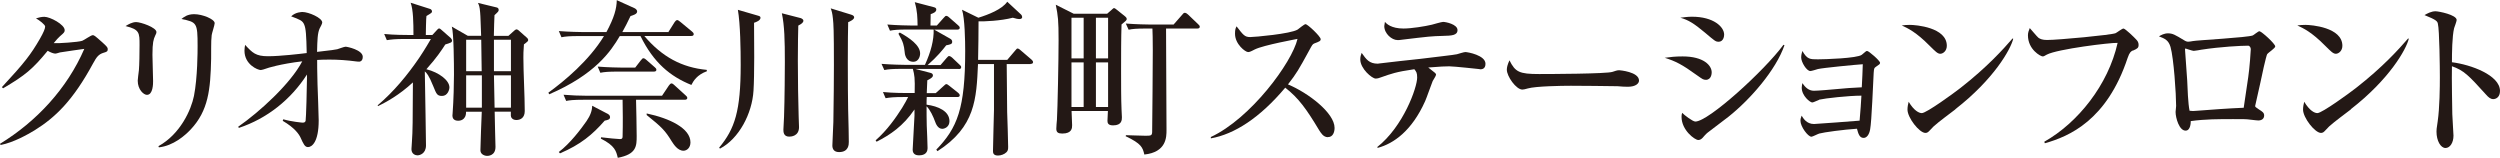
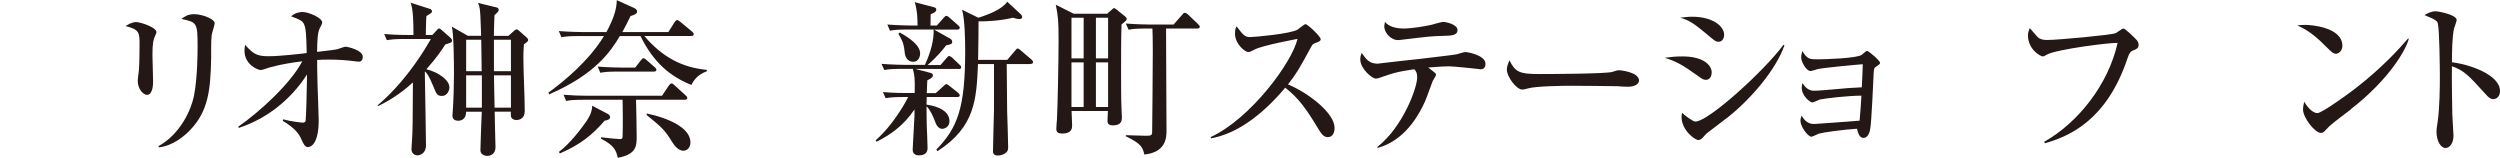
<svg xmlns="http://www.w3.org/2000/svg" id="_レイヤー_2" viewBox="0 0 275.18 17.36">
  <defs>
    <style>.cls-1{fill:#231815;}</style>
  </defs>
  <g id="_レイヤー_1-2">
-     <path class="cls-1" d="M11.39,5.81c-.53.17-.75.44-1.14,1.16-2.22,4.1-4.17,5.97-6.47,7.39-.7.42-2.26,1.32-3.71,1.6l-.07-.13c4.02-2.46,7.39-6.08,9.28-10.45-.42.06-1.89.26-2.68.39-.09.02-.39.13-.51.13-.18,0-.5-.11-.84-.31-1.65,2-2.44,2.68-4.91,4.13l-.13-.13c2.5-2.7,3.18-3.58,4.19-5.33.4-.7.57-1.12.57-1.34,0-.2-.62-.68-1.01-.9.29-.09.61-.17.92-.17.64,0,2.24.85,2.24,1.47,0,.2-.04.26-.53.68-.24.22-.31.31-.68.75.46.04,2.72-.11,3.14-.26.2-.07.97-.62,1.16-.62.15,0,.24.07,1.03.77.53.48.62.59.62.77,0,.26-.11.29-.46.4Z" />
    <path class="cls-1" d="M17.07,3.95c-.17.37-.29.73-.29,2.08,0,.46.07,2.48.07,2.9,0,.28,0,1.51-.68,1.51-.35,0-1.01-.57-1.01-1.56,0-.17.09-.81.13-1.16.05-.59.07-1.84.07-2.77,0-1.34,0-1.71-1.54-2.08.29-.18.73-.44,1.16-.44.51,0,2.24.59,2.24,1.1,0,.09-.02.17-.15.42ZM23.3,3.88c-.09.72-.04,1.87-.06,2.59-.07,3.4-.31,5.71-2.24,7.77-.64.68-1.91,1.8-3.51,1.98l-.05-.13c2.42-1.34,3.6-4,3.91-5.53.4-2.04.4-4.94.4-5.51,0-2.55-.09-2.61-1.78-2.96.28-.22.66-.53,1.4-.53.92,0,2.26.55,2.26.99,0,.2-.31,1.12-.33,1.32Z" />
    <path class="cls-1" d="M39.5,6.78c-.09,0-.2,0-.31-.02-.97-.13-1.95-.2-2.94-.2-.64,0-1.05.02-1.34.04,0,.37,0,1.27.04,2.68.02.62.13,3.4.13,3.97,0,2.39-.75,2.94-1.18,2.94-.35,0-.5-.35-.81-1.03-.18-.39-.64-1.08-1.97-1.86l.06-.17c.88.26,2.08.37,2.13.37.24,0,.29-.09.33-.2.05-.2.15-3.77.15-4.68v-.42c-1.76,2.75-4.39,4.85-7.5,5.88l-.07-.13c2.31-1.6,5.75-4.72,7.05-7.2-2.39.28-3.88.75-3.95.79-.18.07-.53.17-.61.17-.35,0-1.8-.61-1.8-2.13,0-.28.04-.44.07-.64.81.88,1.18,1.25,2.52,1.25s3.55-.26,4.26-.35c-.04-1.98-.09-2.7-.28-3.14-.18-.44-.5-.55-1.43-.9.48-.48,1.19-.48,1.25-.48.66,0,2.17.64,2.17,1.16,0,.13-.2.5-.28.64-.24.51-.26,1.3-.29,2.59,1.71-.2,1.89-.22,2.22-.29.15-.04.77-.28.92-.28.17,0,1.89.35,1.89,1.12,0,.26-.11.53-.44.53Z" />
    <path class="cls-1" d="M49.58,4.7c-.09.04-.48.17-.57.2-.35.55-.92,1.43-2.08,2.72,1.4.35,2.54,1.23,2.54,2,0,.26-.2.94-.81.94-.55,0-.62-.22-.96-1.05-.5-1.25-.75-1.49-.94-1.65.04,2.94.13,6.89.13,8.14,0,.92-.7,1.1-.94,1.1-.2,0-.66-.13-.66-.68,0-.11.05-.68.05-.79.09-1.29.09-2.19.11-6.56-1.51,1.4-2.94,2.17-3.84,2.61l-.04-.09c1.76-1.49,3.27-3.31,4.57-5.22.68-1.01,1.16-1.86,1.29-2.08h-2.87c-1.12,0-1.52.06-1.98.13l-.29-.68c1.1.11,2.41.11,2.61.11h.61c0-1.34-.02-2.77-.31-3.55l2.13.68c.22.07.22.26.22.28,0,.13-.05.17-.61.5-.04.18-.07,1.91-.07,2.09h.72l.51-.55c.06-.07.15-.17.24-.17.05,0,.15.05.22.13l1.05.92s.15.17.15.28c0,.15-.11.22-.18.24ZM57.67,4.89c-.06.66-.06,1.18-.06,1.45,0,1.64.15,4.24.15,5.88,0,.74-.46.99-.92.99s-.61-.31-.61-.48v-.44h-1.78c0,.61.09,3.73.09,3.88,0,.99-.83.99-.94.99-.15,0-.72-.11-.72-.62,0-.68.13-3.64.15-4.24h-1.73c.02.99-.77.99-.86.99-.15,0-.64-.02-.64-.57,0-.07.02-.17.02-.24.11-1.43.15-3.38.15-4.28,0-1.07-.02-4.61-.24-5.27l1.76,1.01h1.47c-.04-.86-.07-2.28-.11-2.57-.05-.66-.13-.81-.24-1.05l2.06.5c.11.02.22.11.22.26,0,.17-.04.2-.46.59-.02.37-.06,1.51-.07,2.28h1.6l.66-.59c.11-.09.17-.13.24-.13s.18.07.22.11l.97.86s.09.13.09.18c0,.15-.04.18-.48.51ZM52.96,4.37h-1.65v3.47h1.71l-.05-3.47ZM53.04,8.29h-1.73v3.56h1.73v-3.56ZM56.24,4.37h-1.87v3.47h1.87v-3.47ZM56.24,8.29h-1.87l.07,3.56h1.8v-3.56Z" />
    <path class="cls-1" d="M73.58,3.51l.68-1.08c.07-.11.18-.22.28-.22.07,0,.17.05.35.2l1.29,1.07c.09.07.18.17.18.28,0,.17-.15.2-.28.2h-5.16c1.95,2.3,4.13,3.47,6.87,3.73l.02.15c-1.1.4-1.49,1.08-1.71,1.51-2.33-.94-4.15-2.44-5.6-5.38h-2.28c-.99,1.69-2.72,4.23-7.77,6.41l-.09-.18c1.75-1.27,4.48-3.53,6.12-6.23h-2.7c-1.12,0-1.52.04-1.98.13l-.29-.68c1.12.09,2.41.11,2.61.11h2.63c.86-1.6,1.12-2.57,1.14-3.51l1.95.88c.11.06.29.17.29.37,0,.29-.44.4-.73.5-.35.75-.59,1.19-.9,1.76h5.11ZM66.82,12.49c.17.09.33.2.33.4,0,.26-.22.31-.59.39-1.36,1.56-2.66,2.63-4.92,3.6l-.13-.15c1.23-.92,2.46-2.55,3.05-3.4.44-.64.62-1.19.62-1.69l1.63.85ZM70.01,10.97c.02.57.07,3.36.07,3.99,0,1.1,0,2.02-2.08,2.41-.17-.72-.31-1.34-1.86-2.11l.02-.15c.7.09,1.86.2,2.09.2.22,0,.28-.09.28-.29.04-1.4.02-2.92,0-4.04h-4.23c-1.27,0-1.62.06-1.98.13l-.29-.68c.86.07,1.75.11,2.61.11h8.23l.75-1.12c.07-.09.18-.24.29-.24s.24.11.33.2l1.23,1.12c.11.09.18.17.18.28,0,.18-.18.2-.28.2h-5.38ZM69.92,7.44l.61-.79c.17-.2.2-.24.29-.24.11,0,.26.11.35.2l.9.79c.11.09.18.17.18.28,0,.17-.15.2-.28.2h-3.91c-1.12,0-1.52.04-1.98.13l-.29-.68c1.1.09,2.41.11,2.61.11h1.52ZM71.19,12.49c2.5.53,4.81,1.62,4.81,3.18,0,.59-.39.92-.77.92-.66,0-1.1-.75-1.29-1.03-.73-1.19-1.07-1.54-2.76-2.9v-.17Z" />
-     <path class="cls-1" d="M83,2.5c.02,1.87.05,5.82-.06,7.48-.15,2.52-1.6,5.29-3.69,6.38l-.09-.11c1.73-2.08,2.37-4.04,2.37-9.11,0-1.69-.04-4.48-.31-6.06l2.2.64c.18.05.29.09.29.24,0,.29-.48.48-.72.55ZM87.87,2.81c-.02.79-.05,1.98-.05,3.86,0,2.24.04,4.35.09,6.14.02.66.04,1.1.04,1.18,0,1.03-.92,1.05-1.08,1.05-.64,0-.64-.55-.64-.77,0-.04.05-1.18.07-1.4.07-1.89.09-5.29.09-6.04,0-2.41-.04-3.99-.33-5.37l2.06.53s.31.09.31.29-.2.35-.55.53ZM93.36,2.44c-.02,1.07-.04,1.98-.04,4.39,0,1.12,0,4.69.09,7.37,0,.26.02.86.02,1.42,0,.26,0,1.12-1.07,1.12-.57,0-.74-.35-.74-.72,0-.42.11-2.22.11-2.59.04-2.48.06-4.65.06-6.26,0-3.88-.04-4.48-.11-5.13-.06-.59-.13-.81-.24-1.12l2.21.68c.26.07.37.18.37.31,0,.24-.48.46-.66.53Z" />
    <path class="cls-1" d="M105.52,7.59h-4.76l1.69.44c.13.04.24.11.24.28,0,.24-.44.44-.62.53-.02.22-.04,1.21-.06,1.41h.99l.83-.75c.18-.17.26-.24.33-.24.09,0,.15.04.33.18l.97.77c.09.07.18.17.18.29,0,.17-.17.18-.29.18h-3.34c-.02.29-.02.51-.02.84,1.29.17,2.52.72,2.52,1.82,0,.64-.55.84-.79.84-.5,0-.72-.59-.79-.79-.2-.55-.55-1.32-.94-1.69,0,.73,0,1.29.02,2.13.02.39.09,2.13.09,2.48,0,.7-.61.79-.94.79-.28,0-.7-.09-.7-.62,0-.28.2-3.49.2-3.75v-.68c-1.25,1.84-2.68,2.79-4.17,3.55l-.11-.15c1.29-1.14,2.22-2.48,2.92-3.58.29-.48.55-.94.66-1.19h-.5c-1.12,0-1.52.05-1.98.13l-.29-.68c1.12.11,2.41.11,2.61.11h.88c.04-1.71-.02-1.95-.2-2.66h-1.16c-1.12,0-1.53.04-1.98.13l-.31-.68c1.12.09,2.42.11,2.63.11h2.15c.66-1.45.99-2.72.96-3.89h-2.83c-1.12,0-1.53.04-1.98.13l-.29-.68c1.1.09,2.41.11,2.61.11h.72c-.02-.92-.02-1.56-.31-2.57l2.09.55c.15.04.28.09.28.26,0,.29-.37.42-.62.51,0,.2-.02,1.07-.02,1.25h.7l.75-.84c.18-.2.2-.22.29-.22.07,0,.15.02.33.18l.97.85c.11.09.18.17.18.28,0,.18-.17.2-.28.2h-2.54l1.75.99c.13.07.24.17.24.35,0,.26-.18.29-.66.39-.37.48-1.01,1.27-2.04,2.17h1.42l.66-.77c.18-.2.2-.22.29-.22.13,0,.31.17.33.18l.81.77c.11.09.18.17.18.28,0,.18-.15.2-.28.2ZM100.54,6.8c-.84,0-.96-.86-.97-1.14-.07-.64-.13-1.01-.68-1.95l.15-.13c1.07.59,2.24,1.4,2.24,2.3,0,.4-.22.92-.74.92ZM113.44,7.05h-2.63c0,.72.02,2.54.05,5.27.02.55.11,3.25.11,3.86,0,.29-.04.42-.18.57-.24.24-.62.37-.94.37-.51,0-.55-.29-.55-.5,0-.53.11-4.37.11-4.52v-5.05h-1.76c-.17,3.84-.29,6.91-4.46,9.59l-.13-.17c2.31-2.39,3.18-4.5,3.18-10.86,0-1.14-.04-3.58-.35-4.54l1.8.88c1.08-.33,2.61-.92,3.18-1.76l1.49,1.38c.11.09.15.22.15.33,0,.07-.05.2-.33.2-.15,0-.29-.04-.7-.15-1.34.35-3.18.42-3.77.4,0,1.29-.02,2.83-.05,4.24h3.21l.86-1.01c.18-.22.2-.24.29-.24.11,0,.28.15.33.2l1.18,1.01c.07.07.18.17.18.28,0,.2-.18.2-.28.2Z" />
    <path class="cls-1" d="M123.45,2.66c-.05,1.56-.05,3.49-.05,5.09,0,1.49,0,3.2.05,4.3,0,.09.04.81.04.85,0,.29,0,.9-.97.9-.53,0-.62-.24-.62-.5,0-.18.05-.92.05-1.08h-4c0,.26.06,1.34.06,1.56,0,.29,0,.92-1.08.92-.46,0-.66-.13-.66-.53,0-.17.05-.85.07-.99.07-1.16.18-6.5.18-8.73s-.06-2.7-.31-3.93l1.97.99h3.69l.48-.42c.15-.13.2-.2.29-.2.05,0,.18.09.31.2l.9.72c.09.07.17.17.17.28,0,.13-.05.17-.55.59ZM119.28,1.95h-1.34v4.48h1.34V1.95ZM119.28,6.87h-1.34v4.91h1.34v-4.91ZM121.97,1.95h-1.34v4.48h1.34V1.95ZM121.97,6.87h-1.34v4.91h1.34v-4.91ZM131.79,3.14h-3.44c0,3.73.05,8.18.05,11.17,0,.77,0,2.44-2.44,2.7-.18-.77-.31-1.19-2.06-2.02l.04-.11c.33,0,1.62.06,2.11.06.61,0,.75,0,.77-.39.02-.2.07-8.62.07-9,0-1.34-.02-1.82-.04-2.41h-.64c-1.12,0-1.53.04-1.98.13l-.31-.68c1.12.09,2.42.11,2.63.11h2.63l.94-1.07c.11-.13.17-.22.29-.22.11,0,.24.07.35.18l1.12,1.07c.13.13.18.17.18.28,0,.18-.17.2-.28.2Z" />
    <path class="cls-1" d="M146.16,15.1c-.5,0-.77-.48-.96-.77-1.41-2.35-2.26-3.53-3.73-4.68-2.81,3.34-5.6,5.12-8.19,5.58v-.15c4.39-2.04,8.93-8.19,9.54-10.8-.06.02-3.73.68-4.7,1.16-.53.28-.61.29-.75.29-.28,0-1.43-.85-1.43-2.02,0-.48.07-.61.17-.81.75.97.9,1.18,1.51,1.18.44,0,4.46-.35,5.22-.83.13-.09.72-.59.86-.59.24,0,1.67,1.36,1.67,1.65,0,.2-.13.26-.72.48-.17.07-.24.2-.51.7-1.21,2.21-1.41,2.57-2.37,3.8,2.24.94,5.13,3.14,5.13,4.79,0,.44-.17,1.01-.72,1.01Z" />
    <path class="cls-1" d="M162.88,7.61s-2.83-.31-3.36-.31-.83.02-2.31.13c.79.61.86.66.86.79s-.33.61-.37.7c-.15.35-.68,1.89-.83,2.21-1.47,3.29-3.49,4.68-5.2,5.14l-.09-.07c2.9-2.28,4.41-6.58,4.41-7.66,0-.53-.09-.64-.31-.92-2.04.29-2.63.53-3.58.86-.24.09-.46.17-.68.17-.39,0-1.69-1.08-1.69-2.11,0-.31.07-.5.15-.72.51.72.83,1.19,1.78,1.19.04,0,.09-.02.13-.02.62-.09,3.89-.44,4.54-.51,1.34-.17,3.8-.44,4.04-.51.15-.04.77-.24.92-.24.26,0,2.22.35,2.22,1.29,0,.61-.44.61-.62.61ZM158.84,3.95c-1.34.04-1.36.04-4.85.46h-.17c-.61,0-1.45-.7-1.45-1.54,0-.07.02-.18.07-.46.17.2.7.73,2.04.73.88,0,2.37-.24,3.12-.42.2-.05,1.07-.31,1.25-.31.28,0,1.58.26,1.58.9,0,.59-.66.62-1.6.64Z" />
    <path class="cls-1" d="M179.17,9.55c-.29,0-.75-.02-1.12-.06-.35-.02-4.83-.05-5.14-.05-1.07,0-3.88.05-4.72.29-.33.09-.48.13-.62.13-.68,0-1.71-1.45-1.71-2.19,0-.24.07-.55.29-1.03.64,1.29,1.08,1.51,3.27,1.51,1.07,0,7.44-.02,8.07-.24.28-.09.5-.18.73-.18.04,0,2.19.17,2.19,1.14,0,.31-.35.68-1.23.68Z" />
    <path class="cls-1" d="M187.74,8.78c-.24,0-.31-.04-.97-.51-1.63-1.18-2.33-1.53-3.53-1.91.64-.09,1.16-.15,1.97-.15,2.31,0,3.2.99,3.2,1.75,0,.11-.02.83-.66.83ZM189.13,4.59c-.28,0-.39-.09-1.45-.99-1.23-1.03-1.84-1.4-2.72-1.65.42-.05.79-.11,1.29-.11,2.37,0,3.53,1.12,3.53,1.97,0,.13-.04.79-.64.79ZM190.27,12.84c-.68.53-1.54,1.18-2.31,1.76-.11.07-.5.5-.57.59-.15.15-.29.22-.46.22-.37,0-1.84-1.07-1.84-2.55,0-.2.02-.28.07-.44.22.24,1.16.96,1.45.96,1.45,0,7.62-5.62,9.7-8.45l.11.05c-.94,2.72-3.73,5.93-6.15,7.86Z" />
    <path class="cls-1" d="M200.23,10.99c-.13.04-.62.29-.75.29-.24,0-1.16-.73-1.16-1.63,0-.17.04-.29.07-.5.31.46.7.84,1.27.84.44,0,1.91-.13,2.46-.18,1.29-.11,1.32-.13,2.81-.2.07-1.29.07-1.4.11-2.54-.79.05-4.41.4-4.94.53-.13.04-.7.22-.83.22-.42,0-1.01-.99-1.01-1.49,0-.24.06-.51.13-.72.53.92.83.92,1.71.92.72,0,4.34-.11,4.83-.5.06-.04.31-.26.37-.31.07-.06.13-.11.22-.11.18,0,1.42,1.07,1.42,1.3,0,.15-.06.17-.48.46-.18.13-.18.18-.22.64-.06.97-.22,5.35-.39,6.23-.11.61-.39.94-.72.94-.46,0-.59-.48-.73-1.01-1.43.09-3.66.39-4.15.53-.15.04-.74.35-.86.35-.39,0-1.21-1.12-1.21-1.75,0-.2.04-.35.13-.57.17.28.53.92,1.36.92.17,0,4.63-.33,5.02-.37.13-1.47.13-1.63.2-2.75-1.42,0-3.99.29-4.65.44Z" />
-     <path class="cls-1" d="M213.58,5.92c-.31,0-.55-.26-1.18-.88-1.51-1.53-2.41-1.93-3.07-2.24.33-.04.55-.06.9-.06.62,0,4.06.26,4.06,2.3,0,.57-.42.88-.72.88ZM215.24,12.03c-.68.53-1.78,1.32-2.41,1.89-.11.09-.53.59-.64.64-.09.06-.18.07-.26.07-.66,0-1.97-1.67-1.97-2.57,0-.31.07-.62.13-.86.59.99,1.14,1.25,1.45,1.25.51,0,3.58-2.24,4.24-2.76,2.99-2.33,4.76-4.32,5.75-5.46l.07.04c-.29,1.18-2.13,4.45-6.37,7.75Z" />
    <path class="cls-1" d="M234.78,5.55c-.2.09-.37.18-.59.83-2.28,6.87-6.43,8.63-9.11,9.39l-.06-.17c3.69-2.08,7.04-6.26,8.07-10.88-.77-.04-6.63.68-7.79,1.29-.29.17-.35.2-.46.2-.22,0-1.62-.75-1.62-2.33,0-.29.09-.51.2-.79.17.17.79.94.96,1.07.18.13.44.24.94.24,1.25,0,7.09-.55,7.55-.75.15-.07.72-.51.86-.51.2,0,1.21.99,1.38,1.18.18.18.29.35.29.61,0,.35-.13.42-.62.64Z" />
-     <path class="cls-1" d="M249.57,5.92c-.13.18-.66,2.63-.77,3.2-.06.24-.57,2.5-.57,2.54,0,.11.04.13.42.39.39.24.57.37.57.66,0,.37-.28.55-.64.55-.17,0-.24-.02-.9-.09-.4-.06-.73-.06-1.87-.06-1.56,0-3.12,0-4.67.22,0,.18-.02,1.05-.57,1.05-.7,0-1.1-1.4-1.1-2.06,0-.11.06-.64.06-.66,0-1.29-.26-5.25-.62-6.5-.22-.72-.59-.9-1.27-1.16.22-.13.57-.33.99-.33.53,0,.79.17,1.76.75.2.13.33.17.48.17.13,0,.35-.04.51-.07.44-.09,6.04-.39,6.59-.62.13-.06.59-.46.72-.46.24,0,1.75,1.38,1.75,1.67,0,.2-.77.68-.86.83ZM247.42,5.03c-.7,0-2.98.11-5.11.44-.11.02-.7.13-.84.13s-.9-.26-.9-.26c-.06,0-.06.07-.06.11,0,.26.22,2.85.24,3.4.04.9.09,2.52.26,3.34.31.04.42.04.83,0,1.71-.13,3.42-.26,5.13-.33.05-.37.11-.68.5-3.38.15-.99.28-2.92.28-3.07,0-.2-.15-.39-.31-.39Z" />
    <path class="cls-1" d="M257.12,5.92c-.31,0-.55-.26-1.18-.88-1.51-1.53-2.41-1.93-3.07-2.24.33-.04.55-.06.9-.06.62,0,4.06.26,4.06,2.3,0,.57-.42.88-.72.88ZM258.78,12.03c-.68.53-1.78,1.32-2.41,1.89-.11.09-.53.59-.64.64-.09.06-.18.07-.26.07-.66,0-1.97-1.67-1.97-2.57,0-.31.07-.62.13-.86.59.99,1.14,1.25,1.45,1.25.51,0,3.58-2.24,4.24-2.76,2.99-2.33,4.76-4.32,5.75-5.46l.07.04c-.29,1.18-2.13,4.45-6.38,7.75Z" />
    <path class="cls-1" d="M274.43,10.91c-.29,0-.53-.2-.79-.5-1.91-2.11-2.42-2.65-3.75-3.12-.04,1.14.04,5.16.04,5.27,0,.37.13,2.04.13,2.37,0,.79-.39,1.36-.88,1.36-.53,0-.99-.79-.99-1.8,0-.2,0-.28.13-1.12.22-1.51.24-3.79.24-4.89,0-.94-.04-5.2-.22-5.88-.06-.24-.11-.4-1.47-.94.29-.17.75-.42,1.21-.42.35,0,2.33.39,2.33.96,0,.15-.24.77-.28.9-.22.9-.24,2.76-.24,3.75,2.09.26,5.29,1.43,5.29,3.16,0,.66-.42.9-.75.9Z" />
  </g>
</svg>